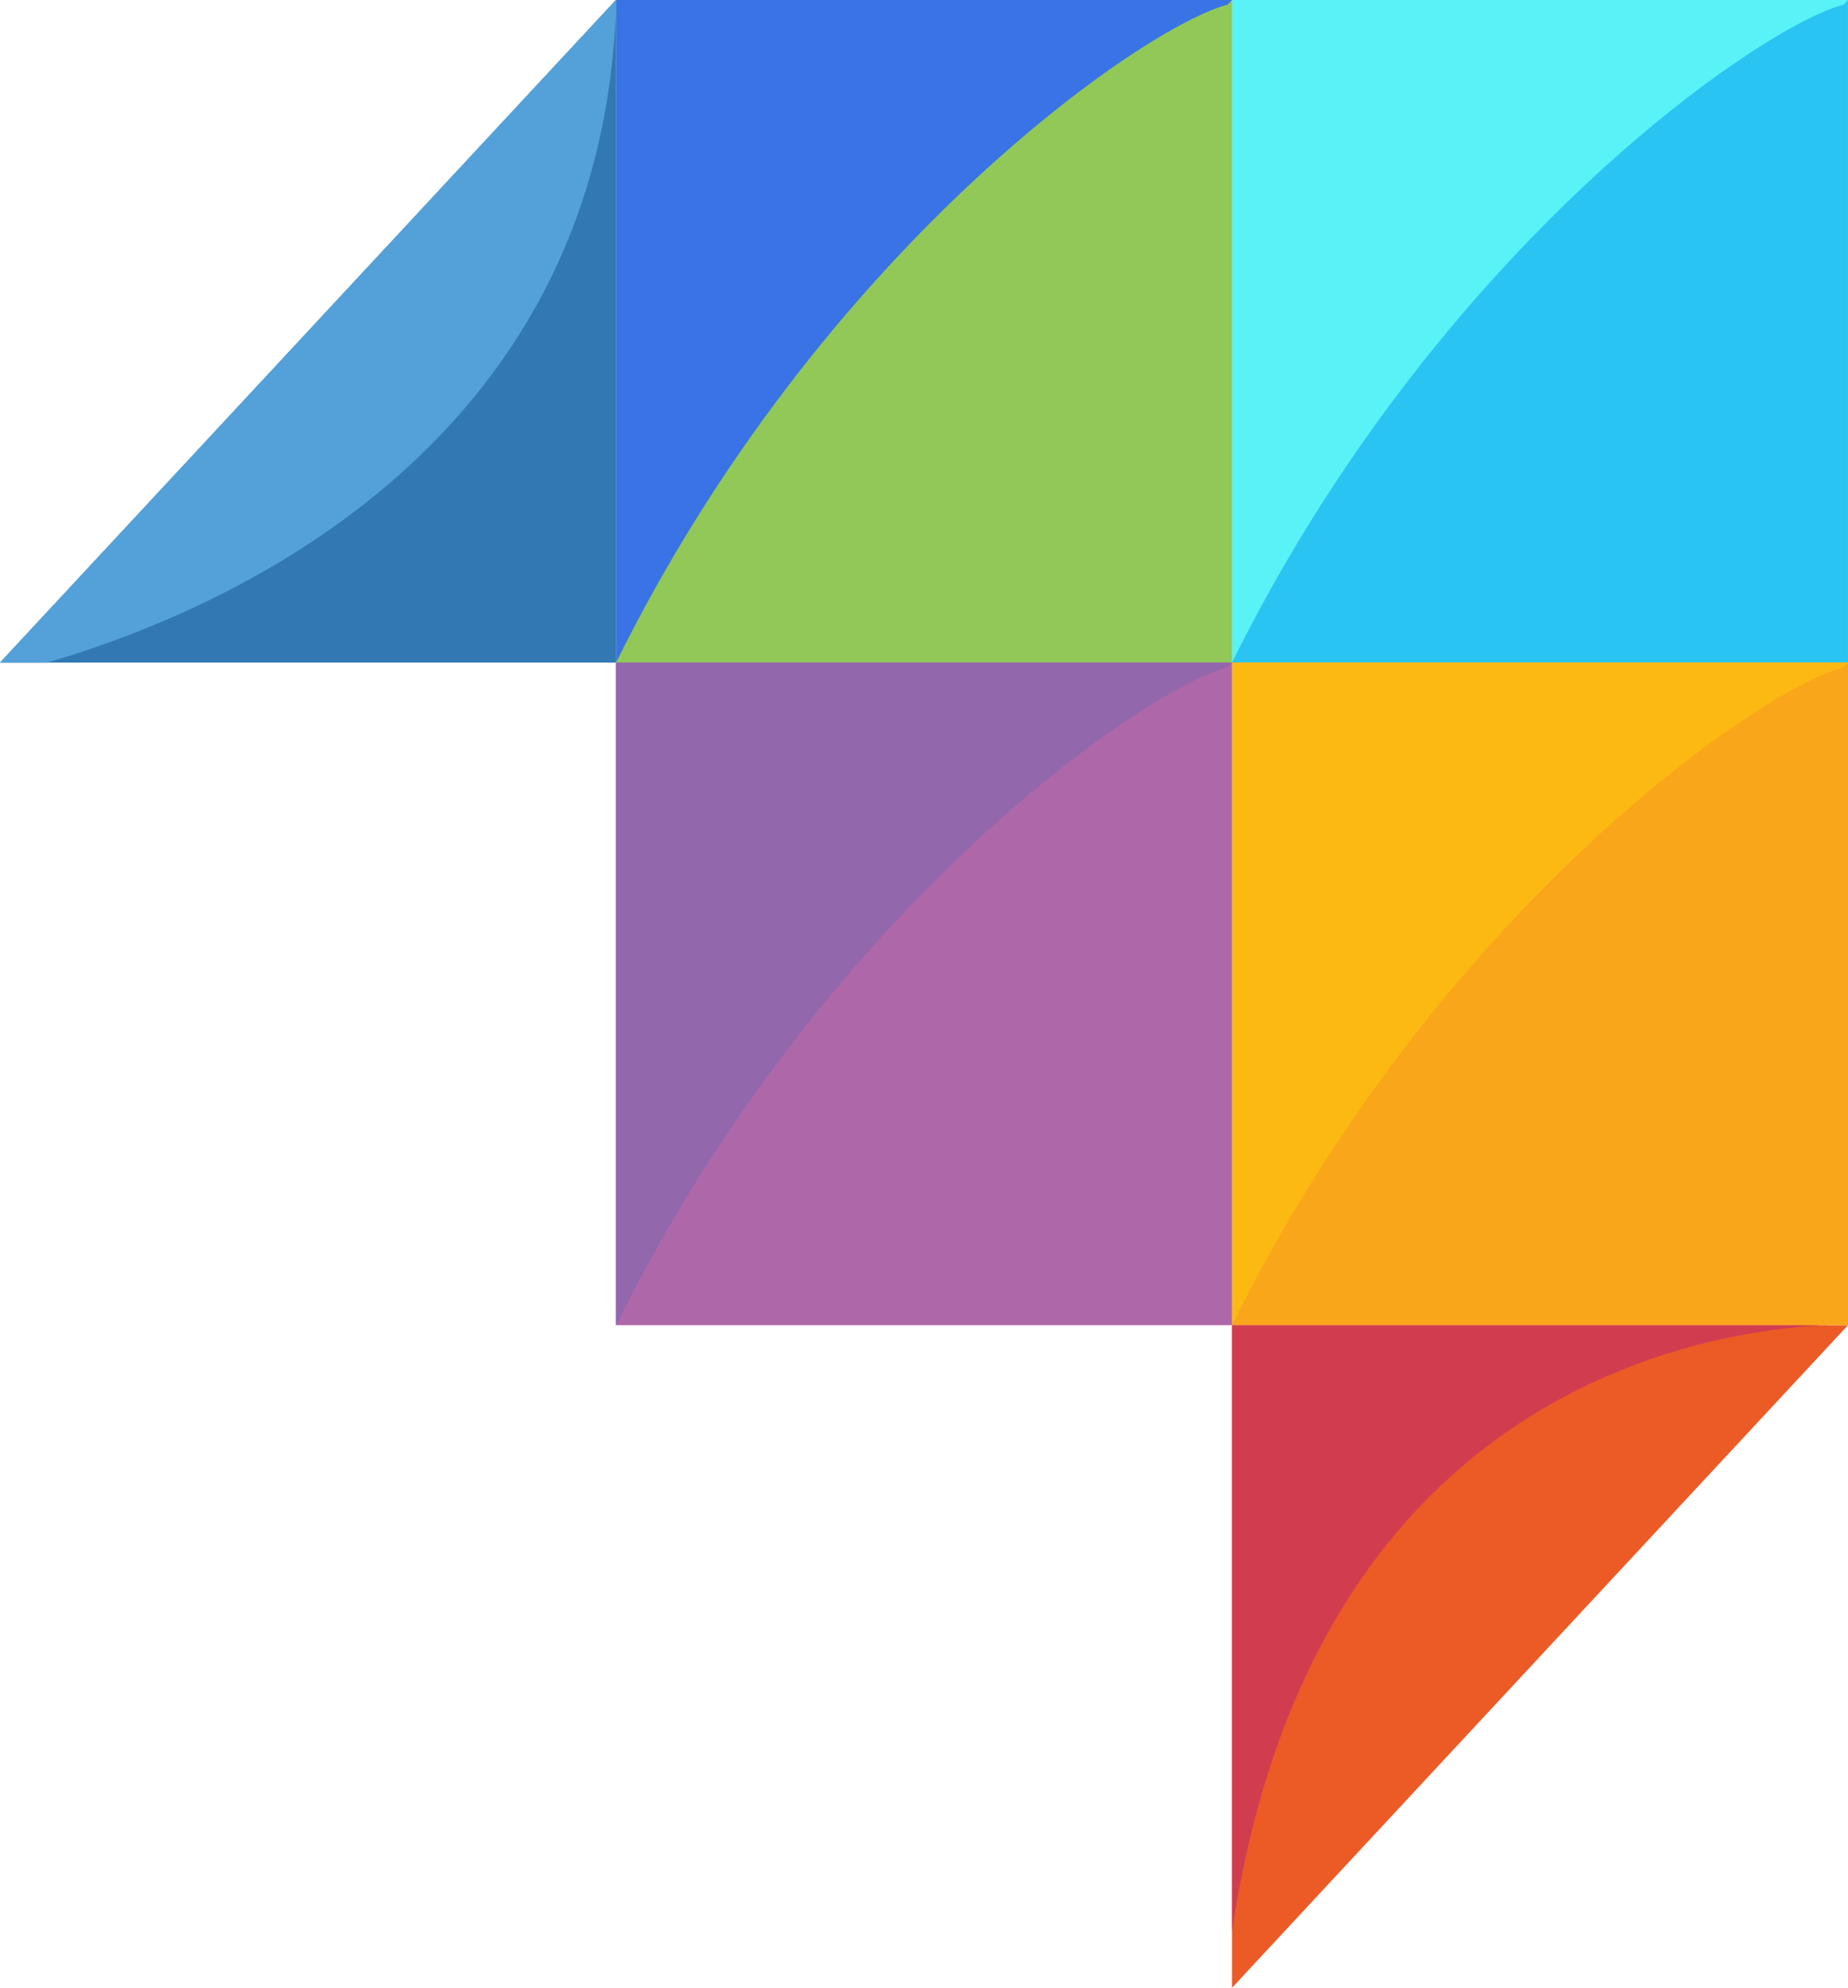
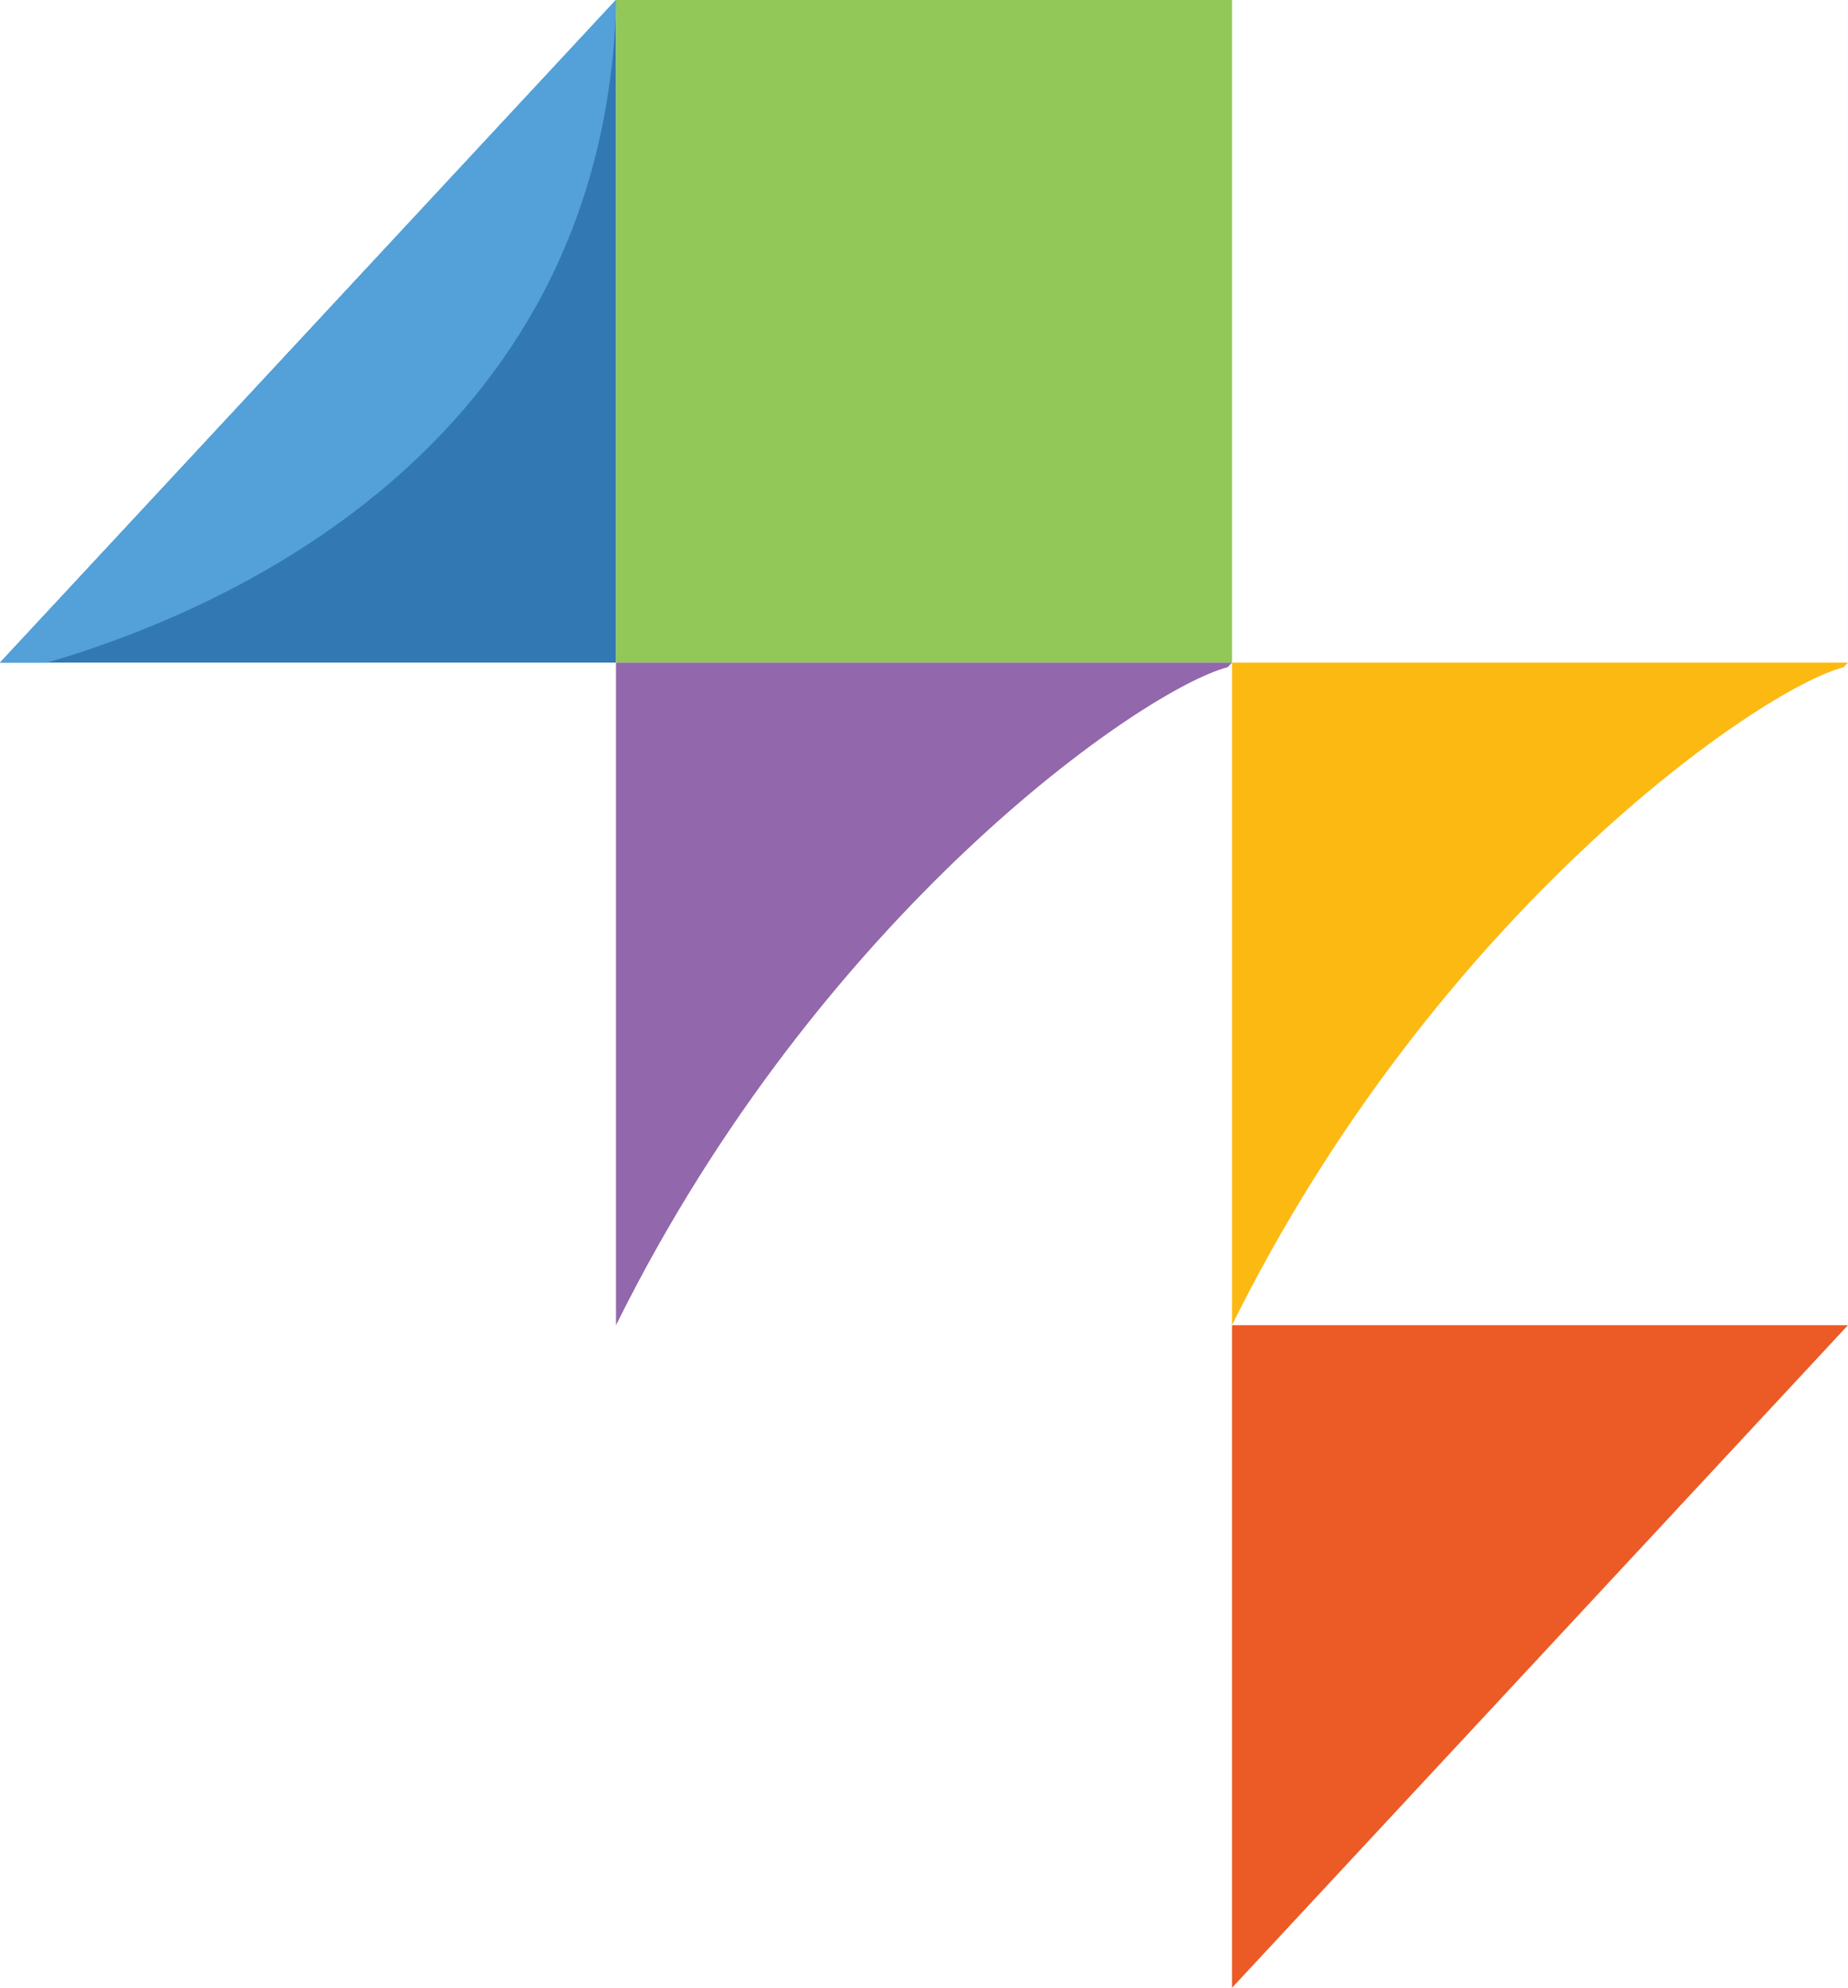
<svg xmlns="http://www.w3.org/2000/svg" width="24.175" height="26" viewBox="0 0 6.396 6.879" xml:space="preserve">
-   <path d="M75.329 52.183h-2.132v2.293h2.132z" fill="#2ac4f3" style="stroke-width:.265" transform="translate(-68.933 -52.183)" />
+   <path d="M75.329 52.183v2.293h2.132z" fill="#2ac4f3" style="stroke-width:.265" transform="translate(-68.933 -52.183)" />
  <path d="M68.933 54.476h2.132v-2.293" fill="#3278b2" style="stroke-width:.265" transform="translate(-68.933 -52.183)" />
  <path d="M73.197 59.062v-2.293h2.132" fill="#ec5a26" style="stroke-width:.265" transform="translate(-68.933 -52.183)" />
-   <path d="m75.314 52.199.015-.016h-2.132v2.293c.708-1.43 1.828-2.202 2.117-2.277z" fill="#59f2f7" style="stroke-width:.265" transform="translate(-68.933 -52.183)" />
  <path d="M73.197 52.183h-2.132v2.293h2.132z" fill="#91c857" style="stroke-width:.265" transform="translate(-68.933 -52.183)" />
-   <path d="m73.182 52.199.015-.016h-2.132v2.293c.708-1.43 1.828-2.202 2.117-2.277z" fill="#3973e6" style="stroke-width:.265" transform="translate(-68.933 -52.183)" />
-   <path d="M75.329 54.476h-2.132v2.293h2.132z" fill="#f9a61a" style="stroke-width:.265" transform="translate(-68.933 -52.183)" />
  <path d="m75.314 54.492.015-.016h-2.132v2.293c.708-1.43 1.828-2.202 2.117-2.277z" fill="#fcb912" style="stroke-width:.265" transform="translate(-68.933 -52.183)" />
-   <path d="M73.197 54.476h-2.132v2.293h2.132z" fill="#ae67a9" style="stroke-width:.265" transform="translate(-68.933 -52.183)" />
  <path d="m73.182 54.492.015-.016h-2.132v2.293c.708-1.43 1.828-2.202 2.117-2.277z" fill="#9267ab" style="stroke-width:.265" transform="translate(-68.933 -52.183)" />
-   <path d="M75.253 56.769h-2.056v2.099c.274-1.842 1.584-2.076 2.056-2.1z" fill="#d13d4f" style="stroke-width:.265" transform="translate(-68.933 -52.183)" />
  <path d="M71.065 52.212v-.03l-2.132 2.294h.163c.578-.168 1.913-.721 1.969-2.264z" fill="#53a1d8" style="stroke-width:.265" transform="translate(-68.933 -52.183)" />
</svg>